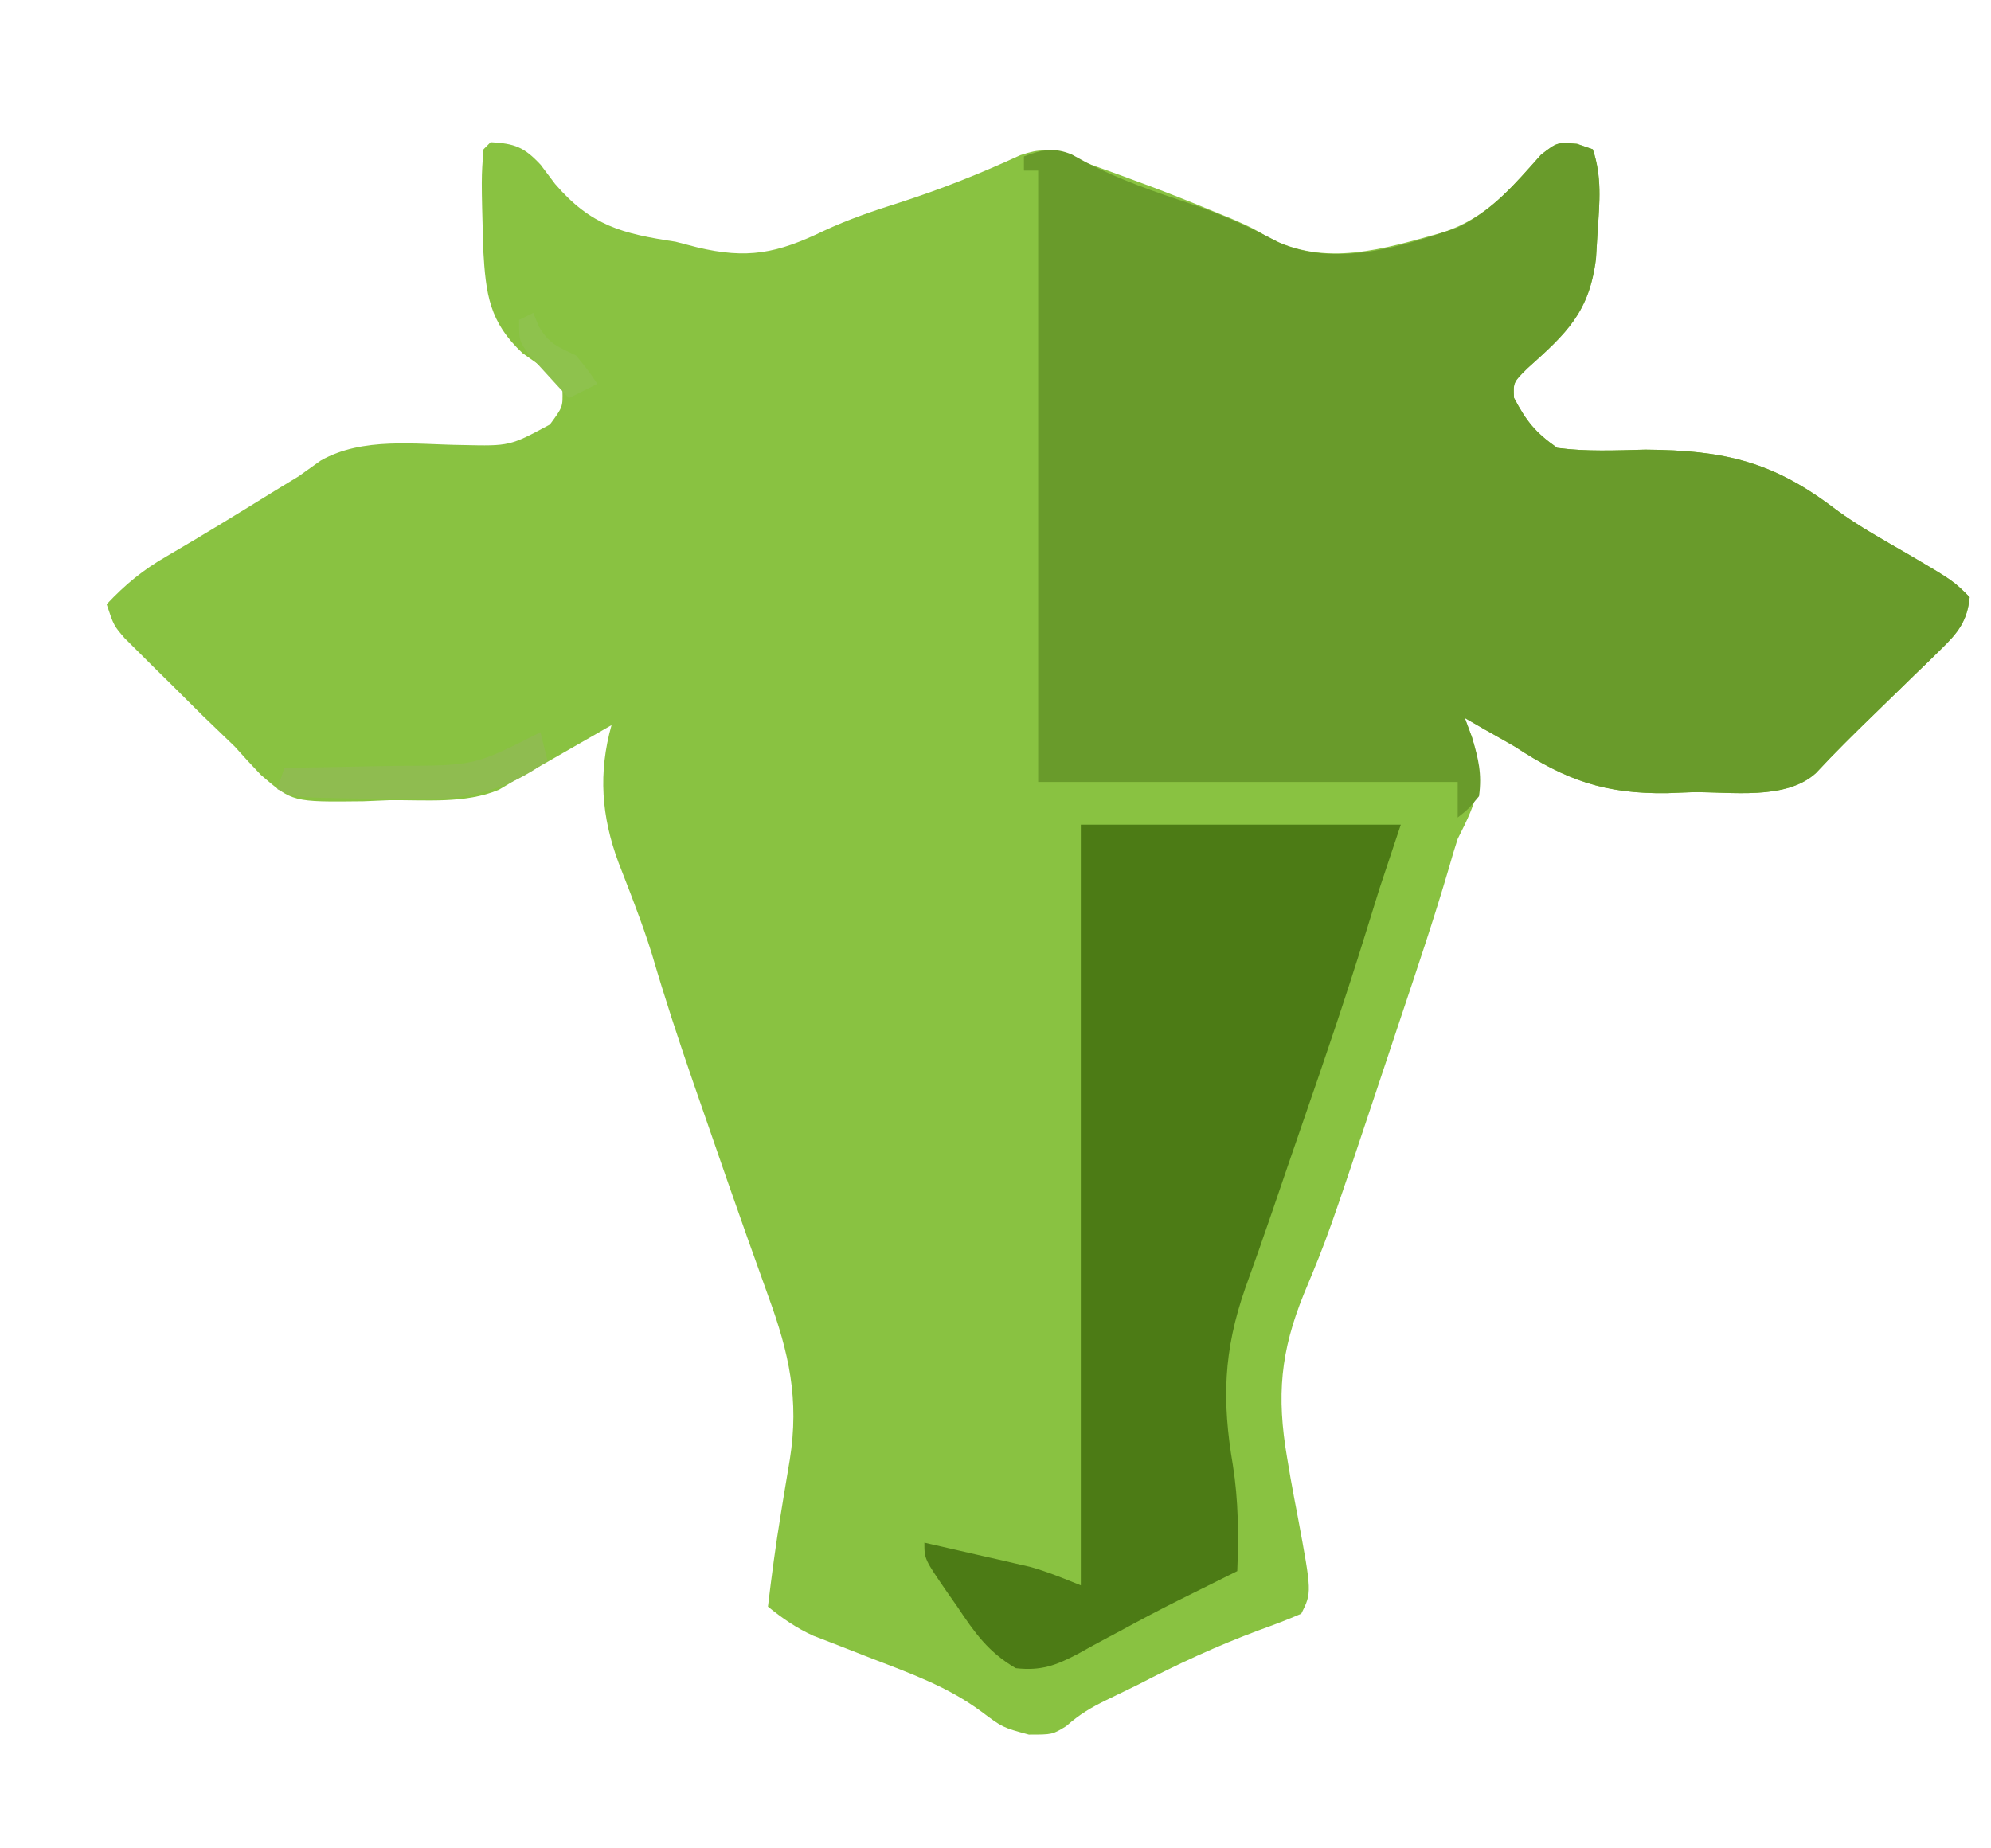
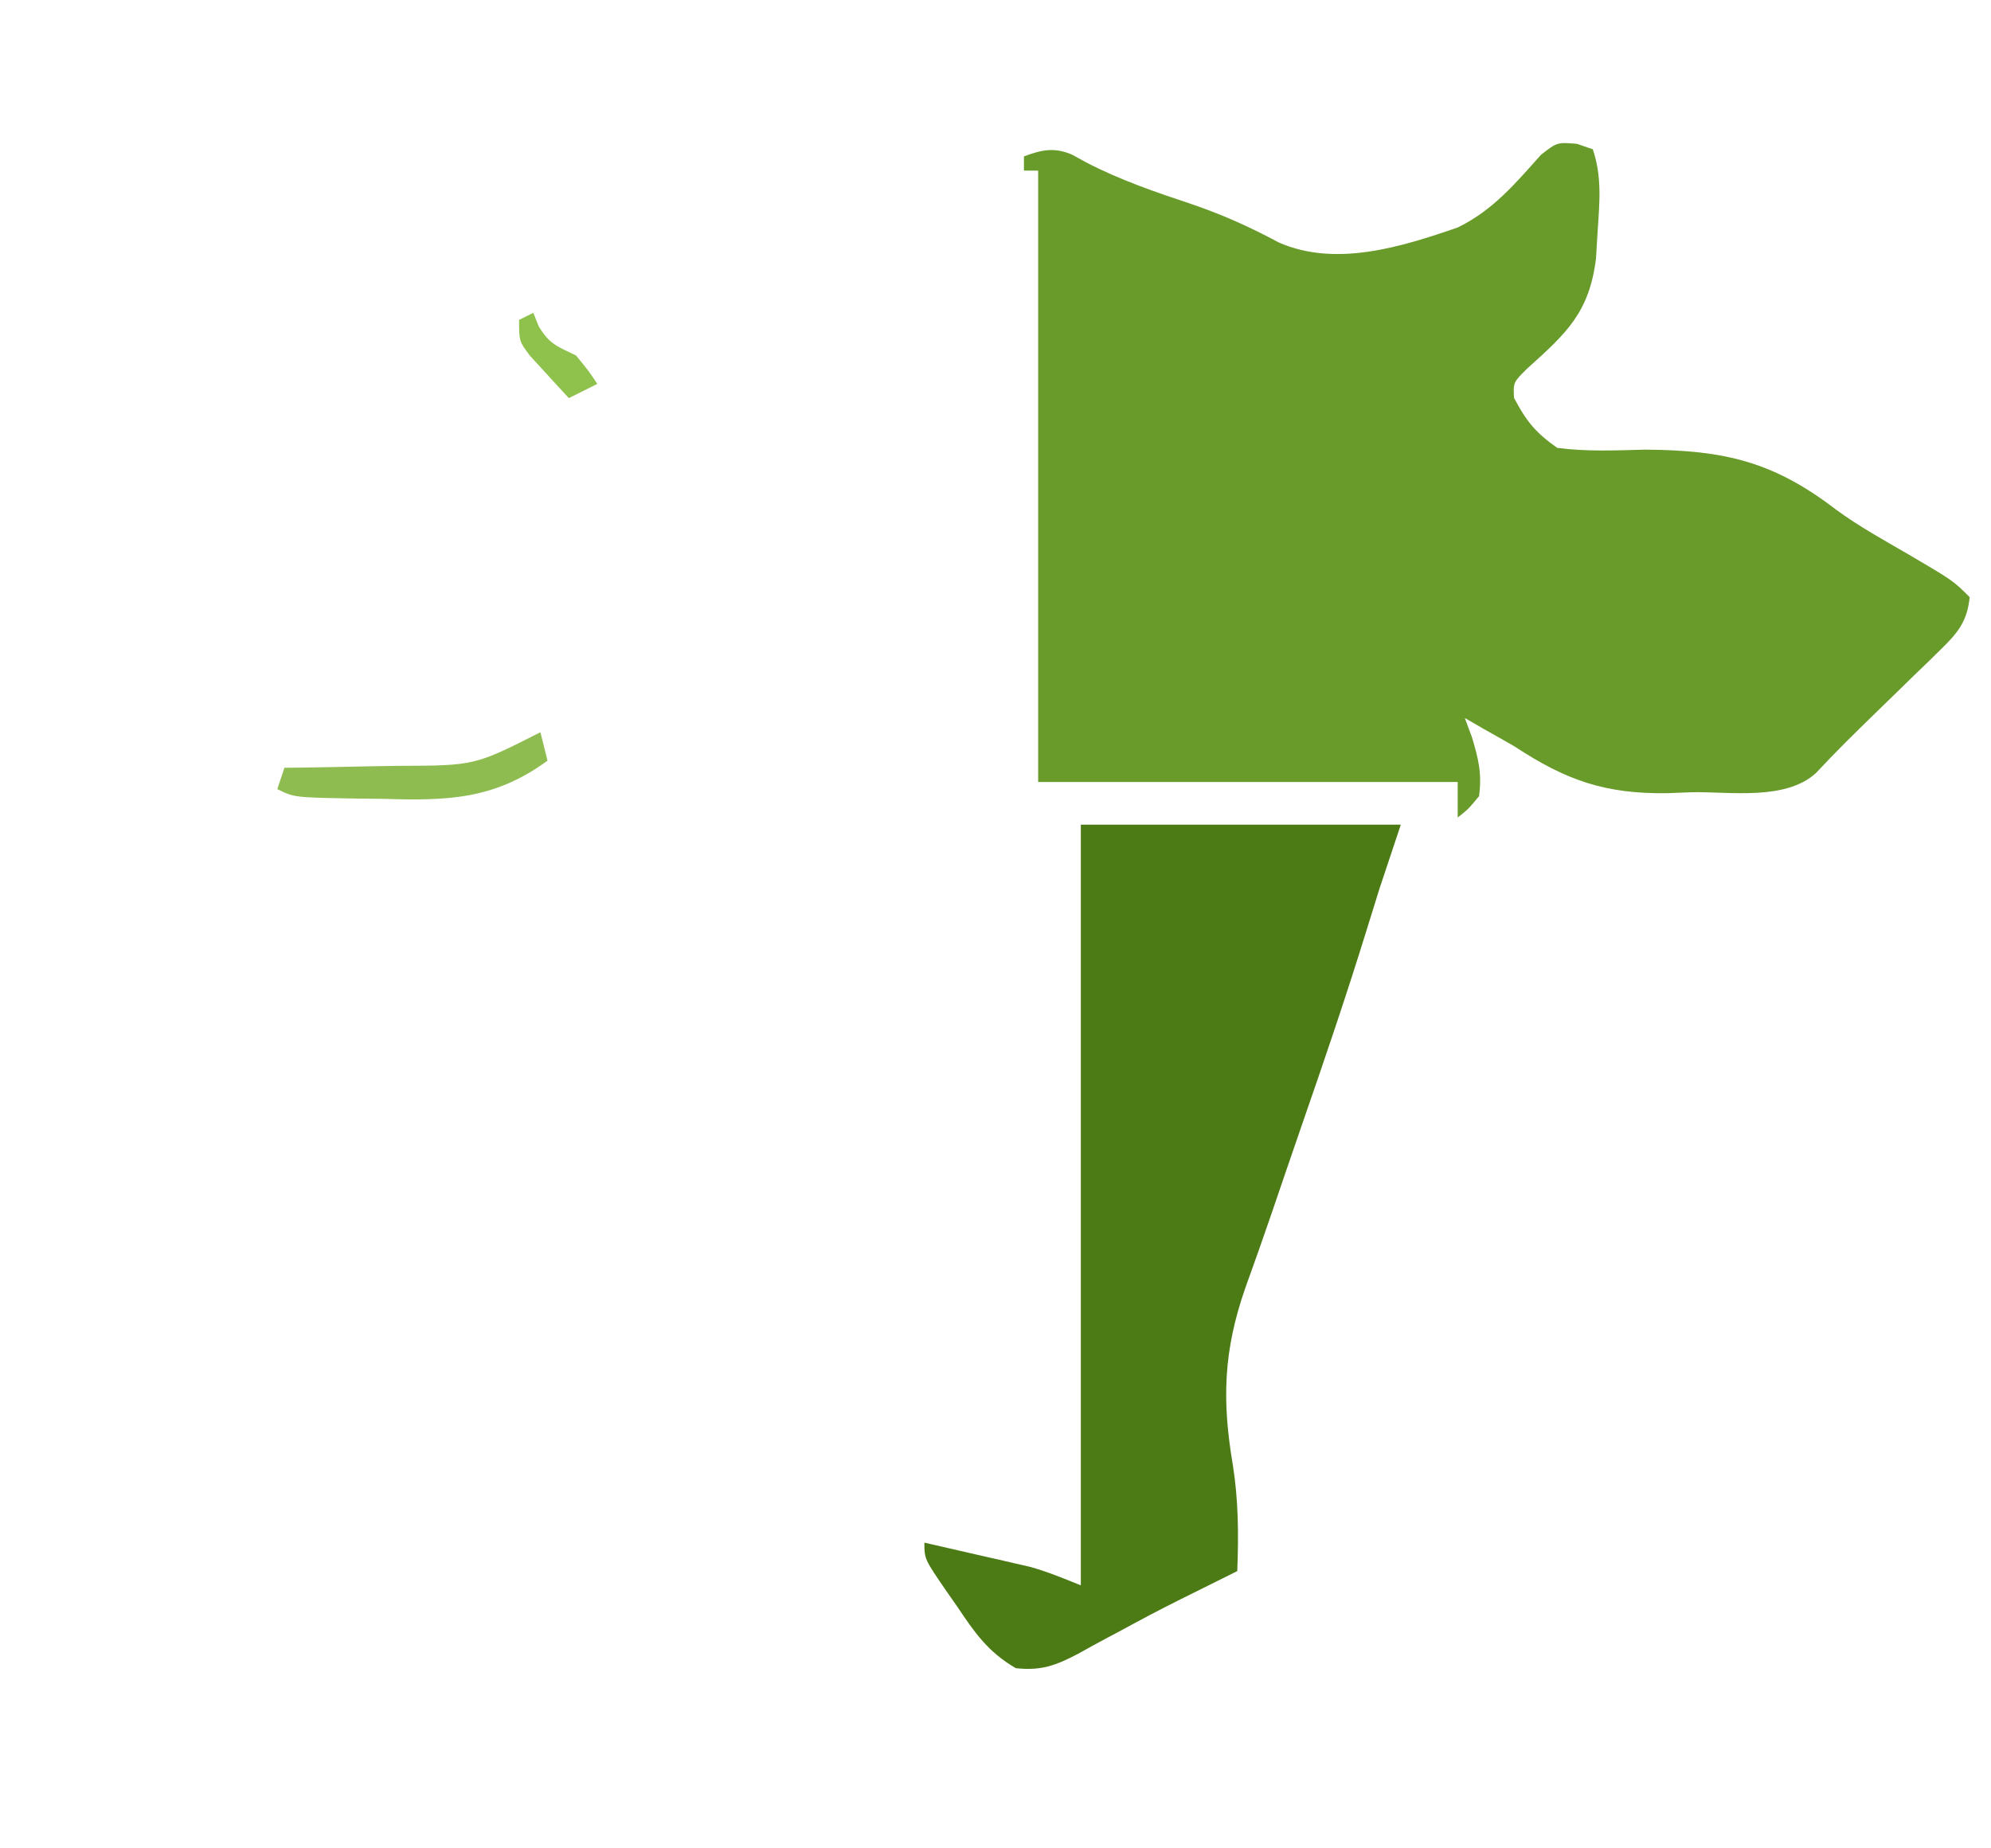
<svg xmlns="http://www.w3.org/2000/svg" version="1.1" width="280" height="260">
-   <path d="M0 0 C3.39 0.195 4.69 0.668 7.035 3.18 C7.704 4.069 8.373 4.959 9.062 5.875 C14.133 11.768 18.517 12.87 26 14 C26.994 14.258 27.988 14.516 29.012 14.781 C36.099 16.486 40.289 15.637 46.801 12.496 C50.289 10.865 53.837 9.658 57.5 8.5 C63.354 6.611 68.929 4.399 74.512 1.82 C77.356 0.883 78.24 0.971 81 2 C82 2.335 83.001 2.67 84.031 3.016 C89.824 5.077 95.576 7.188 101.25 9.562 C102.234 9.965 103.217 10.367 104.23 10.781 C107 12 107 12 109.301 13.344 C117.321 17.666 125.636 15.015 133.985 12.668 C140.098 10.641 143.54 6.444 147.719 1.766 C150 0 150 0 152.781 0.234 C153.513 0.487 154.246 0.74 155 1 C156.303 4.851 155.954 8.42 155.688 12.438 C155.609 13.736 155.53 15.034 155.449 16.371 C154.514 23.927 151.32 26.864 145.801 31.816 C143.811 33.782 143.811 33.782 143.918 35.965 C145.668 39.257 146.886 40.803 150 43 C154.127 43.548 158.22 43.353 162.375 43.25 C173.581 43.324 180.426 44.944 189.245 51.715 C192.437 54.052 195.893 55.958 199.312 57.938 C205.68 61.68 205.68 61.68 208 64 C207.672 67.338 206.373 68.987 204.016 71.277 C203.41 71.874 202.804 72.47 202.18 73.084 C201.543 73.696 200.906 74.307 200.25 74.938 C199.629 75.545 199.007 76.153 198.367 76.779 C197.148 77.971 195.927 79.16 194.703 80.346 C191.873 83.095 189.06 85.859 186.375 88.75 C182.102 92.635 174.373 91.355 169 91.438 C167.818 91.483 166.636 91.529 165.418 91.576 C156.703 91.687 151.231 89.759 144 85 C142.61 84.199 141.214 83.406 139.812 82.625 C138.884 82.089 137.956 81.552 137 81 C137.33 81.887 137.66 82.774 138 83.688 C139.84 89.781 138.841 92.423 136 98 C135.558 99.357 135.149 100.724 134.762 102.098 C132.666 109.248 130.283 116.301 127.921 123.366 C127.132 125.73 126.345 128.096 125.559 130.461 C117.771 153.838 117.771 153.838 114.383 161.973 C111.062 170.129 110.528 176.354 112 185 C112.164 185.971 112.327 186.941 112.496 187.941 C112.824 189.769 113.165 191.595 113.52 193.418 C115.492 204.017 115.492 204.017 114 207 C112.049 207.839 110.062 208.596 108.062 209.312 C102.14 211.516 96.596 214.082 91 217 C89.542 217.71 88.084 218.418 86.625 219.125 C84.368 220.229 82.846 221.135 80.938 222.812 C79 224 79 224 75.688 224 C72 223 72 223 68.969 220.727 C64.33 217.301 59.162 215.431 53.812 213.375 C51.859 212.617 49.907 211.855 47.957 211.086 C47.101 210.756 46.245 210.427 45.363 210.087 C42.954 208.979 41.055 207.665 39 206 C39.511 201.679 40.083 197.384 40.789 193.09 C40.926 192.245 41.062 191.4 41.203 190.529 C41.485 188.796 41.774 187.065 42.07 185.334 C43.416 176.867 41.97 170.313 39.062 162.375 C38.433 160.615 37.804 158.854 37.176 157.094 C36.659 155.651 36.659 155.651 36.131 154.18 C34.192 148.728 32.3 143.259 30.412 137.789 C29.765 135.918 29.115 134.048 28.465 132.177 C26.413 126.241 24.466 120.302 22.702 114.274 C22.007 112.022 21.226 109.826 20.395 107.621 C20.003 106.58 20.003 106.58 19.604 105.518 C19.073 104.124 18.534 102.733 17.986 101.346 C15.569 94.834 15.12 88.728 17 82 C16.036 82.554 15.072 83.109 14.078 83.68 C12.802 84.412 11.526 85.143 10.25 85.875 C9.616 86.24 8.982 86.605 8.328 86.98 C6.557 87.995 4.779 88.998 3 90 C2.393 90.361 1.786 90.722 1.16 91.094 C-3.606 93.093 -9.158 92.501 -14.25 92.562 C-15.453 92.612 -16.655 92.662 -17.895 92.713 C-27.867 92.828 -27.867 92.828 -32.301 89.012 C-33.558 87.697 -34.79 86.358 -36 85 C-37.482 83.561 -38.97 82.129 -40.465 80.703 C-41.958 79.221 -43.449 77.737 -44.938 76.25 C-45.704 75.496 -46.47 74.742 -47.26 73.965 C-48.351 72.876 -48.351 72.876 -49.465 71.766 C-50.121 71.114 -50.777 70.462 -51.453 69.79 C-53 68 -53 68 -54 65 C-51.376 62.215 -48.878 60.151 -45.562 58.25 C-40.379 55.229 -35.275 52.092 -30.176 48.93 C-29.128 48.293 -28.08 47.656 -27 47 C-25.975 46.269 -24.95 45.538 -23.895 44.785 C-17.979 41.426 -10.563 42.528 -3.984 42.6 C2.688 42.751 2.688 42.751 8.336 39.715 C10.16 37.231 10.16 37.231 10.094 34.895 C8.658 32.408 6.835 31.354 4.5 29.688 C-0.21 25.284 -0.673 21.356 -1.037 15.198 C-1.317 5.011 -1.317 5.011 -1 1 C-0.67 0.67 -0.34 0.34 0 0 Z " fill="#89C241" transform="translate(69,20)" />
  <path d="M0 0 C0.732 0.253 1.464 0.505 2.219 0.766 C3.522 4.617 3.173 8.186 2.906 12.203 C2.828 13.501 2.749 14.799 2.668 16.137 C1.733 23.692 -1.461 26.629 -6.98 31.582 C-8.97 33.547 -8.97 33.547 -8.863 35.73 C-7.113 39.022 -5.896 40.568 -2.781 42.766 C1.346 43.313 5.439 43.119 9.594 43.016 C20.8 43.09 27.645 44.71 36.464 51.481 C39.656 53.817 43.112 55.723 46.531 57.703 C52.898 61.445 52.898 61.445 55.219 63.766 C54.891 67.104 53.592 68.753 51.234 71.043 C50.629 71.639 50.023 72.235 49.398 72.85 C48.443 73.767 48.443 73.767 47.469 74.703 C46.537 75.615 46.537 75.615 45.586 76.545 C44.367 77.737 43.146 78.926 41.921 80.112 C39.092 82.86 36.279 85.624 33.594 88.516 C29.32 92.401 21.592 91.12 16.219 91.203 C15.037 91.249 13.855 91.295 12.637 91.342 C3.922 91.452 -1.551 89.525 -8.781 84.766 C-10.172 83.965 -11.567 83.171 -12.969 82.391 C-13.897 81.854 -14.825 81.318 -15.781 80.766 C-15.286 82.096 -15.286 82.096 -14.781 83.453 C-13.852 86.532 -13.353 88.598 -13.781 91.766 C-15.281 93.578 -15.281 93.578 -16.781 94.766 C-16.781 93.116 -16.781 91.466 -16.781 89.766 C-36.251 89.766 -55.721 89.766 -75.781 89.766 C-75.781 61.386 -75.781 33.006 -75.781 3.766 C-76.441 3.766 -77.101 3.766 -77.781 3.766 C-77.781 3.106 -77.781 2.446 -77.781 1.766 C-75.289 0.831 -73.525 0.448 -71.028 1.513 C-70.395 1.861 -69.762 2.208 -69.109 2.566 C-64.318 5.068 -59.39 6.752 -54.273 8.455 C-49.893 9.94 -45.992 11.698 -41.906 13.891 C-33.915 17.38 -24.716 14.505 -16.781 11.766 C-11.81 9.339 -8.703 5.607 -5.062 1.531 C-2.781 -0.234 -2.781 -0.234 0 0 Z " fill="#699B2B" transform="translate(221.781,20.234)" />
  <path d="M0 0 C14.85 0 29.7 0 45 0 C44.01 2.97 43.02 5.94 42 9 C41.385 10.973 40.77 12.946 40.162 14.92 C37.352 24.015 34.291 33.016 31.17 42.008 C29.731 46.165 28.312 50.329 26.892 54.493 C25.664 58.087 24.402 61.667 23.109 65.238 C20.046 74.05 19.841 81.026 21.379 90.082 C22.173 95.093 22.197 99.944 22 105 C19.239 106.38 16.478 107.758 13.711 109.125 C11.06 110.447 8.452 111.832 5.852 113.25 C5.15 113.623 4.449 113.996 3.727 114.381 C2.346 115.116 0.973 115.867 -0.391 116.635 C-3.533 118.285 -5.583 119.046 -9.141 118.656 C-12.995 116.423 -14.94 113.664 -17.375 110 C-17.825 109.358 -18.275 108.716 -18.738 108.055 C-22 103.316 -22 103.316 -22 101 C-19.27 101.62 -16.541 102.246 -13.812 102.875 C-13.044 103.049 -12.275 103.223 -11.482 103.402 C-10.732 103.576 -9.981 103.75 -9.207 103.93 C-8.521 104.087 -7.835 104.244 -7.128 104.406 C-4.693 105.086 -2.348 106.061 0 107 C0 71.69 0 36.38 0 0 Z " fill="#4C7B15" transform="translate(152,116)" />
  <path d="M0 0 C0.495 1.98 0.495 1.98 1 4 C-6.431 9.43 -12.947 9.654 -21.938 9.375 C-23.783 9.354 -23.783 9.354 -25.666 9.332 C-34.632 9.184 -34.632 9.184 -37 8 C-36.67 7.01 -36.34 6.02 -36 5 C-35.158 4.991 -34.316 4.981 -33.449 4.972 C-30.297 4.927 -27.146 4.866 -23.994 4.792 C-22.636 4.764 -21.277 4.743 -19.918 4.729 C-9.248 4.693 -9.248 4.693 0 0 Z " fill="#8FBC50" transform="translate(76,103)" />
  <path d="M0 0 C0.247 0.619 0.495 1.238 0.75 1.875 C2.243 4.413 3.404 4.741 6 6 C7.75 8.125 7.75 8.125 9 10 C7.02 10.99 7.02 10.99 5 12 C3.824 10.737 2.66 9.465 1.5 8.188 C0.85 7.48 0.201 6.772 -0.469 6.043 C-2 4 -2 4 -2 1 C-1.34 0.67 -0.68 0.34 0 0 Z " fill="#8EC24D" transform="translate(75,44)" />
</svg>